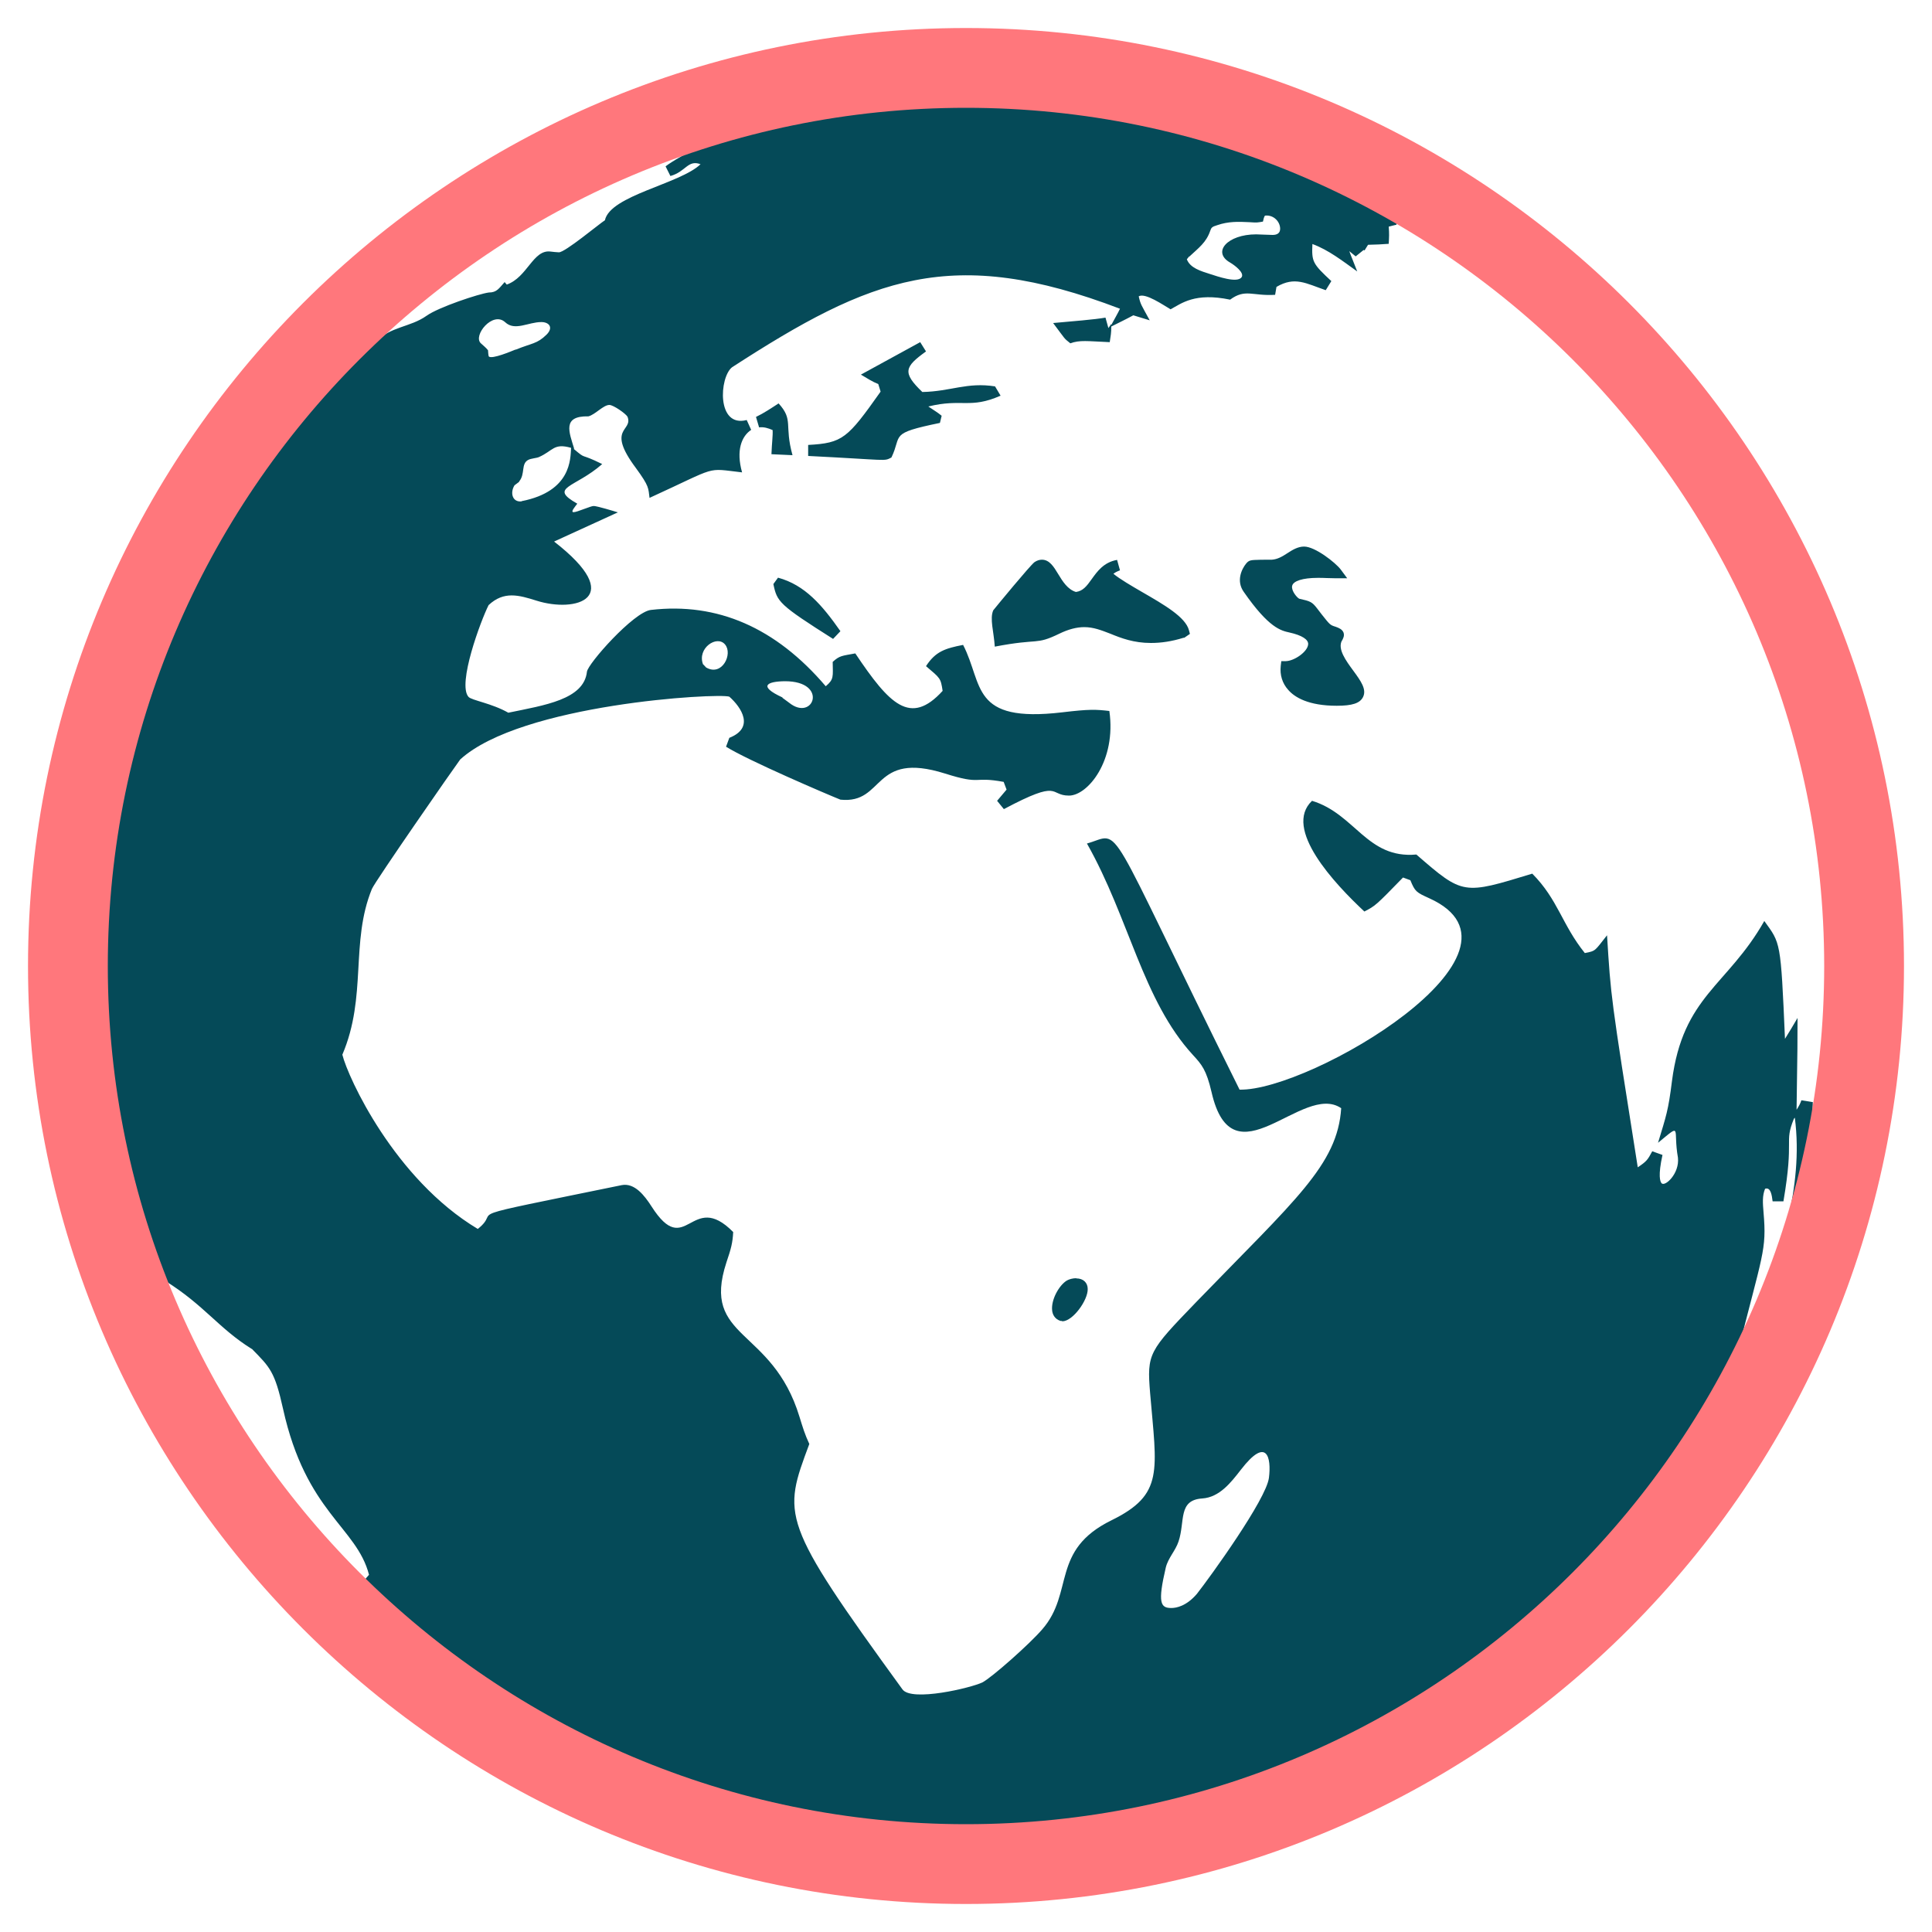
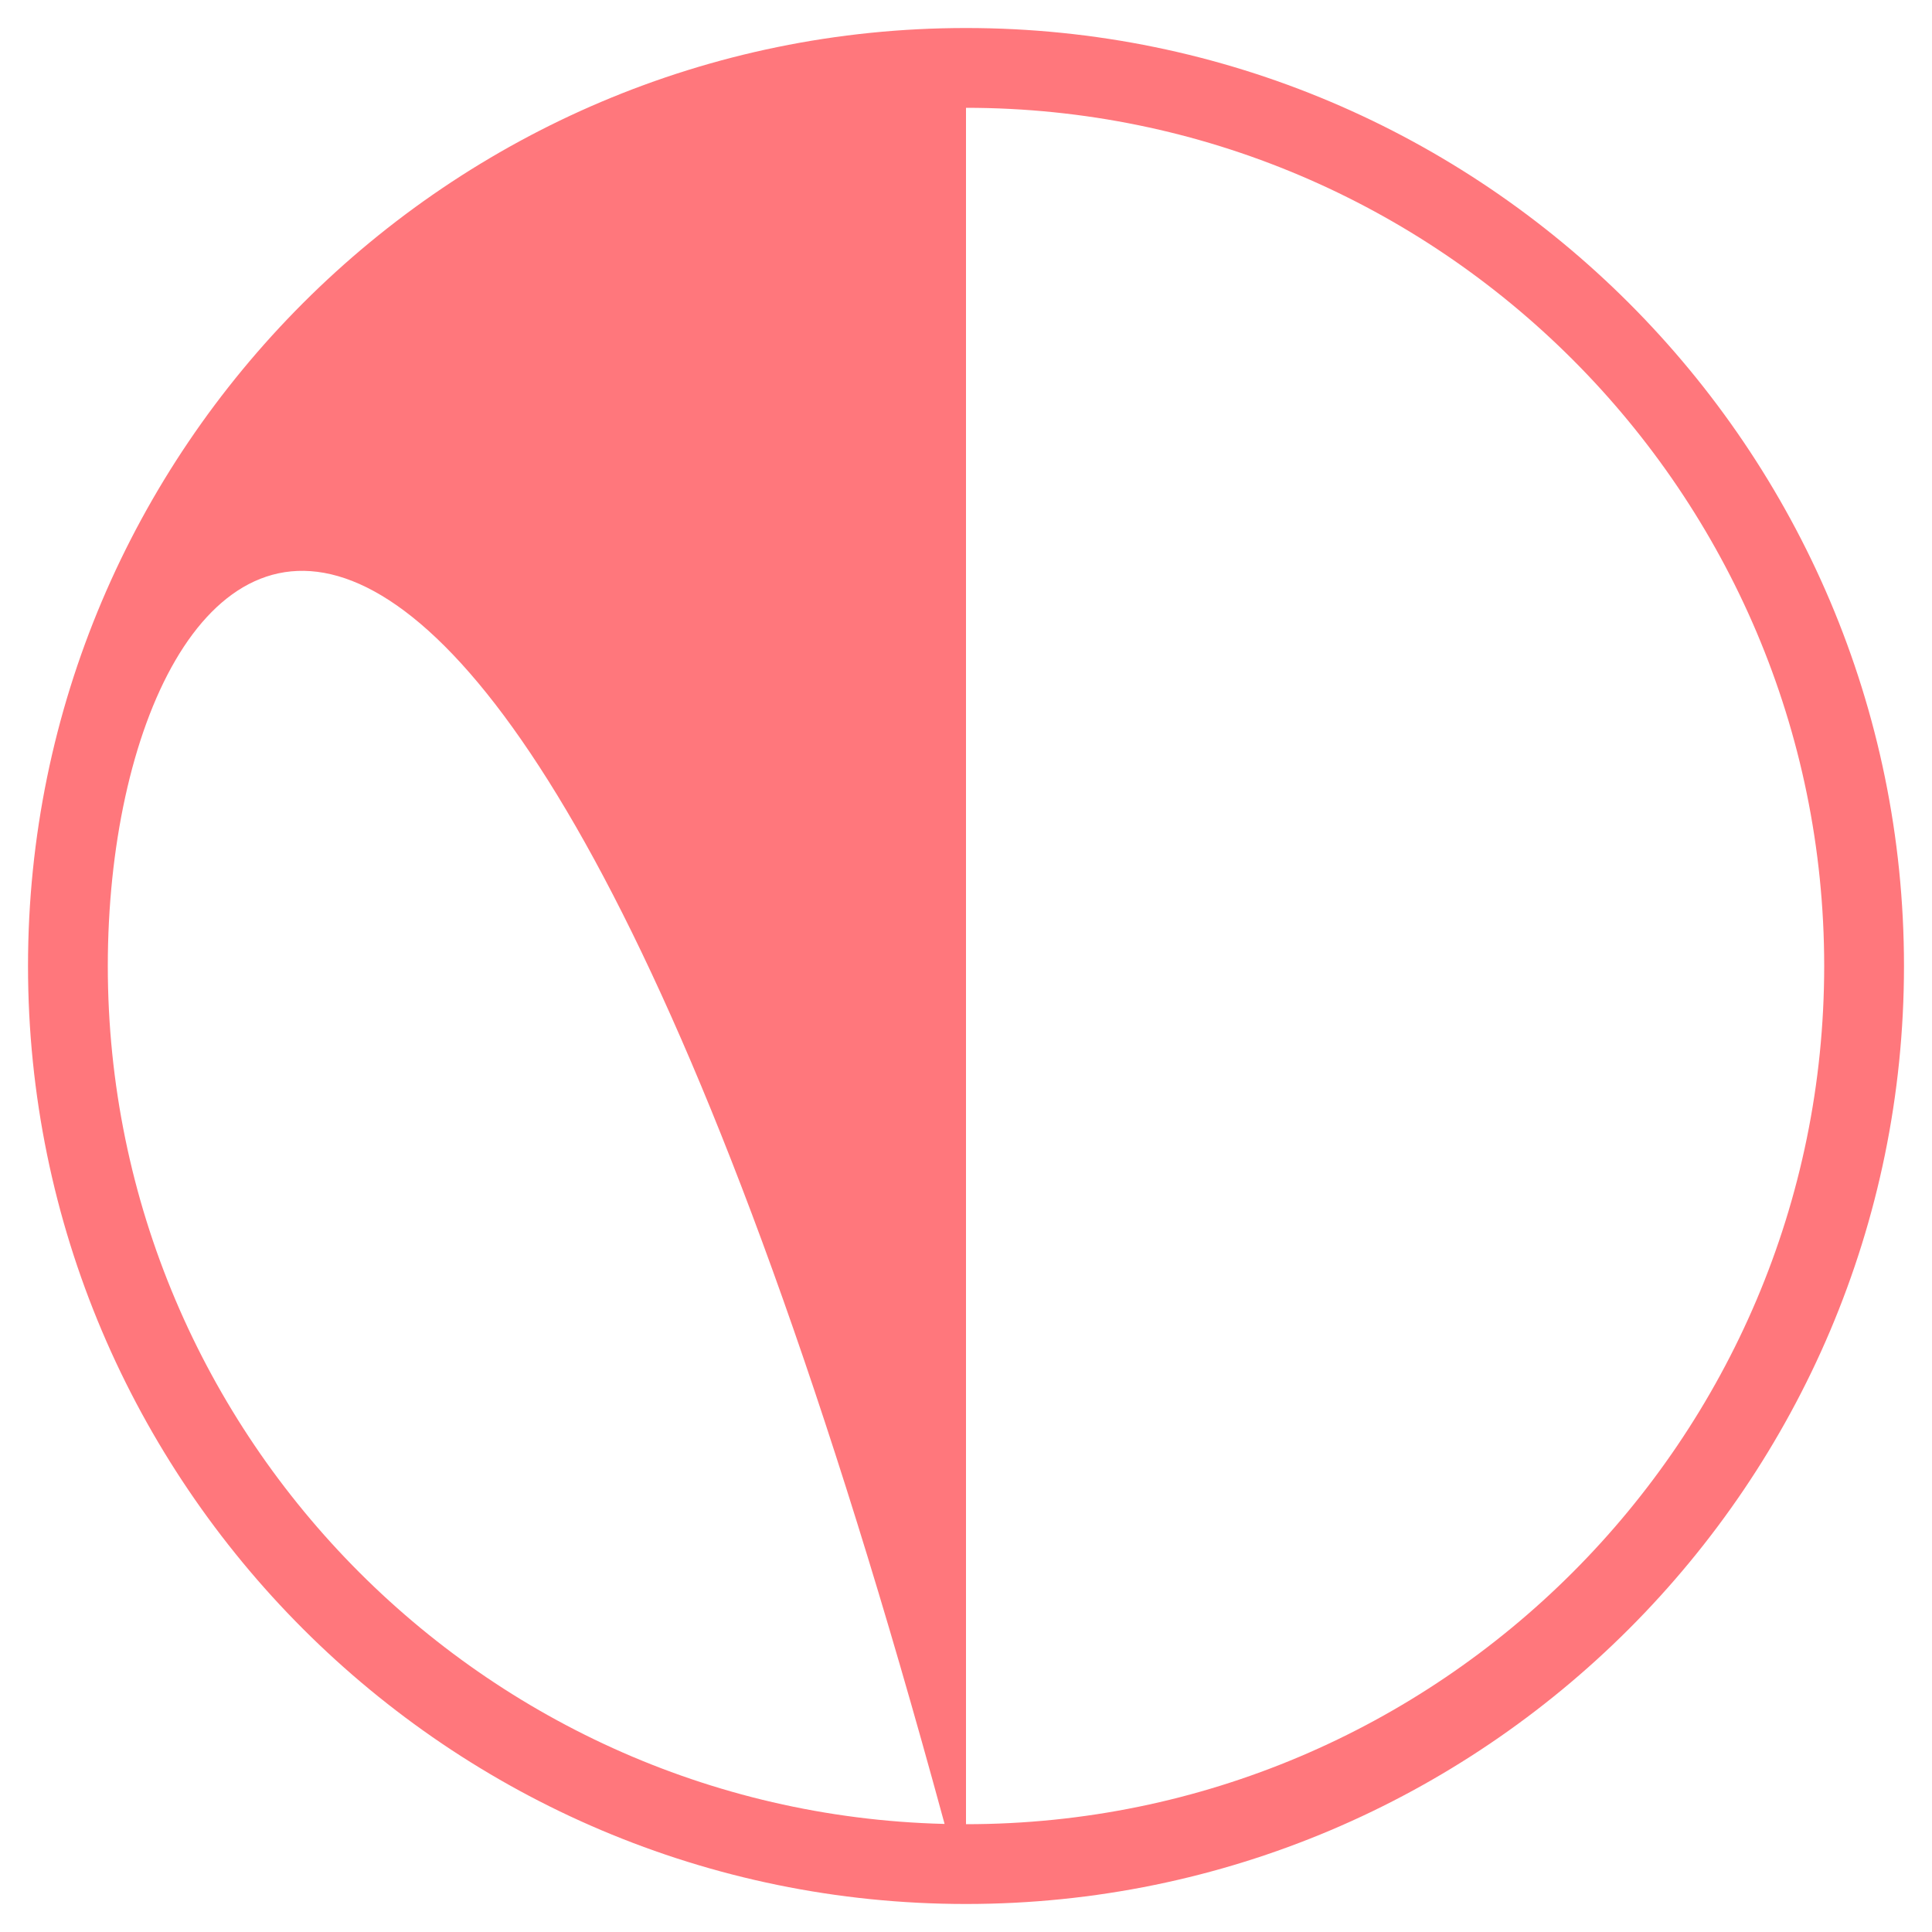
<svg xmlns="http://www.w3.org/2000/svg" id="buiten_nl" viewBox="0 0 100 100">
  <defs>
    <style>.cls-1{fill:#054a58;}.cls-2{fill:#ff777c;}</style>
  </defs>
-   <path class="cls-1" d="M61.54,32.62l.05.19-.29.2h-.04c-.61.19-1.16.27-1.69.27-.89,0-1.54-.25-2.1-.48-.47-.18-.87-.34-1.35-.34-.39,0-.82.11-1.29.34-1.26.61-1.01.22-3.34.67-.05-.78-.27-1.44-.08-1.88.2-.25,1.88-2.29,2.13-2.49.13-.09.26-.13.39-.13.39,0,.61.36.84.74.23.38.49.8.92.93.36-.05.55-.29.82-.67.28-.39.62-.87,1.31-.99l.15.54c-.18.07-.25.11-.34.18.36.29.93.62,1.48.94,1.16.67,2.25,1.3,2.43,1.98ZM51.51,20c-1.46-.23-2.29.26-3.77.29-1.05-1.01-.92-1.3.19-2.1l-.3-.48-3.07,1.68c.32.19.58.36.9.49l.12.39c-1.72,2.43-1.96,2.66-3.75,2.76v.57c4.2.21,3.9.29,4.31.08.57-1.18-.16-1.24,2.51-1.79l.09-.37c-.23-.19-.37-.26-.69-.48,1.75-.43,2.15.14,3.74-.56l-.28-.47ZM98.04,50c0,26.51-21.51,48-48.04,48S1.96,76.51,1.96,50,23.47,2,50,2s48.04,21.49,48.04,48ZM61.43,13.42c.17.45.72.61,1.19.76.38.12,1.44.5,1.65.16.14-.23-.36-.61-.6-.75-.95-.54-.14-1.46,1.35-1.46.17,0,.63.03.85.03.23,0,.39-.09.39-.32,0-.36-.33-.73-.78-.68-.06.05-.09.23-.11.31l-.18.03c-.15.03-.38.01-.53,0-.57-.03-1.09-.04-1.64.15-.3.09-.32.13-.38.3-.21.61-.6.88-1.09,1.34v-.07s0,0,0,0v.05s-.11.14-.11.14ZM16.97,19.57l-.28.49c.39-.04,2.13-1.67,2.79-2.37.68-.78,1.76-.75,2.59-1.34.62-.45,2.74-1.15,3.23-1.21.42,0,.53-.22.82-.54l.11.13c1.07-.38,1.36-1.82,2.26-1.71.09.01.34.04.44.04.32,0,2.07-1.46,2.38-1.66.28-1.29,3.89-1.88,4.95-2.9-.66-.25-.76.39-1.56.61l-.25-.5c.38-.29,1.02-.64,2.26-1.31-.15-.04-.39-.05-.56-.07l.13-.26-.1-.07c-1.91.23-2.35.67-3.16.79h0c-.32.12-1.24.53-1.93.8l-.03-.11c-1.1.37-5.61,2.72-8.99,5.48l.04.06c-.9.58-1.58,1.18-2.66,2.22l-.12-.14c-.26.24-.71.66-.97.9l.18.18c-.7.78-1.38,1.58-1.86,2.52l.27-.08ZM27,25.94c2.58-.51,2.52-2.19,2.56-2.76-.91-.26-.92.15-1.67.48-.11.05-.41.07-.54.14-.4.2-.15.73-.48,1.12v.02s-.24.18-.24.18c-.25.41-.09.89.37.83ZM26.69,18.1c.85-.35,1.1-.29,1.6-.78.37-.37.13-.65-.27-.65-.68,0-1.37.48-1.87.01-.65-.6-1.69.7-1.26,1.09.13.12.27.23.37.36,0,.04.02.3.04.32.16.16,1.19-.28,1.39-.36ZM8.83,30.03h0c.29-.51.53-.99.77-1.5l.58-.31.03.16c.23-.28.97-1.71.86-2.1,2.85-4.04.62-1.55,3.72-5.52h0c-1.55,1.87-3.04,4.04-4.26,6.06l.08.05c-.39.53-.54.72-.75,1.35l-.02-.11c-.29.38-.18.21-1.04,1.93ZM26.91,88.98c-3.91-2.36-7.52-6.09-8.07-7.17.09-.1.18-.21.26-.3-.64-2.48-3.26-3.21-4.45-8.59-.43-1.94-.68-2.15-1.61-3.1h-.01c-1.72-1.07-2.45-2.26-4.49-3.53-.14-.27-.25-.34-.51-.58-.19-.99-1.24-3.82-2.07-4.37-.33-.91-.57-1.66-.82-2.97-.03-.19-.08-.39-.11-.58.03.2.07.39.11.58,2.99,16.94,16.82,28.31,21.76,30.64v-.02ZM64.23,76.07c-.52.67-1.11,1.43-2,1.49-1.27.08-.88,1.19-1.23,2.23-.16.48-.54.85-.66,1.35-.43,1.84-.27,2.09.29,2.09.26,0,.78-.1,1.32-.73.69-.88,3.59-4.89,3.73-6.01.13-1.04-.1-2.17-1.45-.42ZM92.53,63.23c.39-1.77.61-3.52.37-5.38l-.05.06c-.52,1.29.03.93-.54,4.27h-.56c-.04-.32-.1-.75-.39-.65-.15.37-.12.73-.08,1.22.17,2-.04,2.08-1.41,7.55-.16.3-.46.81-.31,1.11l-.04.08h.01c.13-.22.32-.58.44-.83,0-.16,0-.14-.02-.2.2-.62.15-.46.17-.68l.1-.2h0s0-.03,0-.03c.03-.06.86-1.75.89-1.8l.21.09c.39-.93,1.23-3.16,1.67-4.46l-.46-.14ZM93.83,57.04c0,.28-.02.63-.05,1.36,3.47-4.84,2.62-31.17-18.39-46.04l.19-.03-.24-.17.04.19c-1.99-1.33-2.19-1.48-2.92-1.57l.35.38-.45.08-.08.39-.4.1c.03.38.02.52,0,.89-.49.03-.54.04-1.07.05l-.18.29-.05-.02-.41.33s-.17-.14-.33-.27c.05.16.35.88.41,1.05-.77-.55-1.48-1.11-2.32-1.42-.04.91,0,1.01.98,1.92l-.29.47c-1.02-.35-1.6-.73-2.55-.17l-.07.41c-1.19.07-1.54-.33-2.33.25-1.82-.38-2.51.19-3.08.5-.35-.2-1.32-.88-1.65-.67.1.44.13.43.57,1.24-.15-.05-.7-.21-.85-.26-.27.15-.84.43-1.14.58,0,.33-.03.48-.08.81-1.16-.05-1.55-.12-2.04.06-.36-.29-.22-.16-.89-1.05.99-.09,2.14-.18,2.71-.28l.15.54.15-.21s0,.03,0,.05c.1-.19.37-.66.45-.84-8.7-3.32-12.9-1.62-20.08,3.03-.66.52-.81,3.14.76,2.73l.23.51c-.5.33-.79,1.07-.47,2.2-1.93-.22-1.16-.34-4.79,1.32-.07-.51,0-.58-.71-1.55-1.56-2.09-.13-1.88-.43-2.65-.09-.16-.73-.61-.94-.61-.31,0-.72.49-1.08.59-1.38-.03-1,.82-.74,1.68h-.03c.71.6.25.18,1.48.79-1.41,1.24-2.81,1.19-1.29,2.05-.11.15-.37.44-.19.44.19,0,.87-.32,1.04-.32s1.06.27,1.25.33l-3.3,1.51c3.8,2.95,1.11,3.7-.91,3.06-.92-.29-1.69-.51-2.48.23-.4.79-1.63,4.09-1.04,4.75.16.18,1.2.33,2.06.82,1.88-.39,3.91-.68,4.07-2.12.04-.41,2.42-3.1,3.31-3.2q5.17-.6,9.05,3.95c.43-.36.37-.49.36-1.26.36-.33.47-.31,1.17-.44,1.77,2.64,2.85,3.77,4.52,1.94-.1-.67-.12-.65-.86-1.28.49-.76.99-.92,1.92-1.1,1.06,2.05.37,4.05,5.13,3.49,1.42-.17,1.74-.15,2.44-.07.37,2.57-1.12,4.38-2.09,4.38-1.05,0-.38-.89-3.37.7l-.35-.43.49-.58-.15-.4c-1.63-.3-1.1.18-3.03-.43-3.81-1.2-3.1,1.59-5.42,1.35-.63-.25-4.79-2.03-5.92-2.74l.17-.46c1.32-.52.63-1.57,0-2.13-.57-.2-10.77.37-13.93,3.25-.28.37-4.4,6.3-4.57,6.7-1.13,2.77-.24,5.55-1.53,8.58.29,1.18,2.7,6.44,7.01,9.02,1.38-1.1-1.62-.41,7.46-2.27.66-.12,1.17.54,1.53,1.1,1.8,2.82,2.04-.89,4.23,1.33-.03.57-.11.86-.35,1.57-1.32,4.02,2.36,3.33,3.78,7.99.18.58.27.89.51,1.41-1.38,3.71-1.54,3.95,4.82,12.7.47.66,3.57-.08,4.14-.36.48-.25,2.43-1.97,3.1-2.75,1.66-1.91.42-4.09,3.58-5.64,2.73-1.34,2.34-2.54,2-6.58-.17-2.06-.08-2.16,2.39-4.72,5.1-5.27,7.31-7.09,7.5-10.03-2-1.37-5.61,3.98-6.71-.83-.27-1.16-.51-1.43-.96-1.92-2.61-2.84-3.3-7.08-5.49-10.95,1.89-.53.73-1.68,7.9,12.74,3.66.08,15.92-7.16,9.81-9.91-.66-.3-.73-.34-.97-.93l-.38-.14c-1.43,1.47-1.43,1.46-2,1.76-1.53-1.43-4.23-4.29-2.71-5.73,2.24.68,2.84,3.01,5.4,2.78,2.43,2.11,2.42,2.08,6,.99,1.34,1.35,1.53,2.63,2.72,4.11.59-.11.51-.12,1.15-.92.2,3.19.17,3.05,1.59,12.01.46-.31.51-.38.75-.83l.53.19c-.24,1.08-.12,1.38-.05,1.46.17.21.94-.49.85-1.32-.27-1.52.25-1.82-1.03-.77.42-1.39.53-1.66.72-3.19.57-4.42,2.87-4.92,4.78-8.29.84,1.17.85.99,1.07,6.1.15-.23.51-.84.65-1.08,0,1,0,1.69-.05,4.75.11-.17.19-.31.25-.49l.55.09ZM36.4,34.39s.13.14.16.17h.01c.81.45,1.37-.71.96-1.2-.42-.51-1.46.19-1.14,1.03ZM40.5,36.1v.02c.13.09.24.18.34.25,1.26,1.02,2.07-1.11-.21-1.11-.93.01-1.41.25-.13.84ZM69.45,33.18c.07-.13.15-.27.09-.44-.07-.17-.24-.24-.41-.3-.29-.09-.29-.1-.72-.64l-.23-.3c-.27-.35-.35-.38-.93-.51-.1-.04-.42-.4-.37-.66.05-.26.55-.42,1.33-.42.15,0,.31,0,.46.01.15,0,.29.01.42.01h.64s-.34-.46-.34-.46c-.27-.35-1.32-1.18-1.89-1.18-.32,0-.6.17-.86.34-.26.17-.51.32-.81.34-.94,0-1.08.01-1.2.08-.05.03-.08.06-.13.12-.23.28-.53.9-.12,1.47,1.3,1.87,1.92,2,2.37,2.1.63.14.98.36.96.61-.03.39-.72.86-1.15.87h-.24s-.03.25-.03.25c-.05.46.08.9.39,1.24.33.38,1.04.82,2.51.82.8,0,1.2-.13,1.36-.45.2-.4-.12-.84-.5-1.36-.39-.53-.83-1.13-.59-1.57ZM40.27,29.9l-.24.33c.19.92.28,1.06,3.09,2.84l.38-.4c-.94-1.34-1.83-2.39-3.23-2.77ZM41.02,23.56c-.44-1.58.07-1.81-.72-2.68-.37.24-.77.51-1.17.7l.16.54c.25-.03.47.04.7.14.02.27-.04.68-.06,1.25l1.09.05ZM55.7,66.16c-.17,0-.36.05-.48.12-.4.24-.83,1-.76,1.56.02.18.12.43.43.53h.05s.06.02.06.02c.54-.02,1.31-1.09,1.3-1.67,0-.33-.23-.55-.59-.55Z" />
-   <path class="cls-2" d="M50,98.55C23.23,98.55,1.45,76.77,1.45,50S23.23,1.45,50,1.45s48.55,21.78,48.55,48.55-21.78,48.55-48.55,48.55ZM50,5.58C25.51,5.58,5.58,25.51,5.58,50s19.93,44.42,44.42,44.42,44.42-19.93,44.42-44.42S74.49,5.58,50,5.58Z" />
+   <path class="cls-2" d="M50,98.55C23.23,98.55,1.45,76.77,1.45,50S23.23,1.45,50,1.45s48.55,21.78,48.55,48.55-21.78,48.55-48.55,48.55ZC25.51,5.58,5.58,25.51,5.58,50s19.93,44.42,44.42,44.42,44.42-19.93,44.42-44.42S74.49,5.58,50,5.58Z" />
</svg>